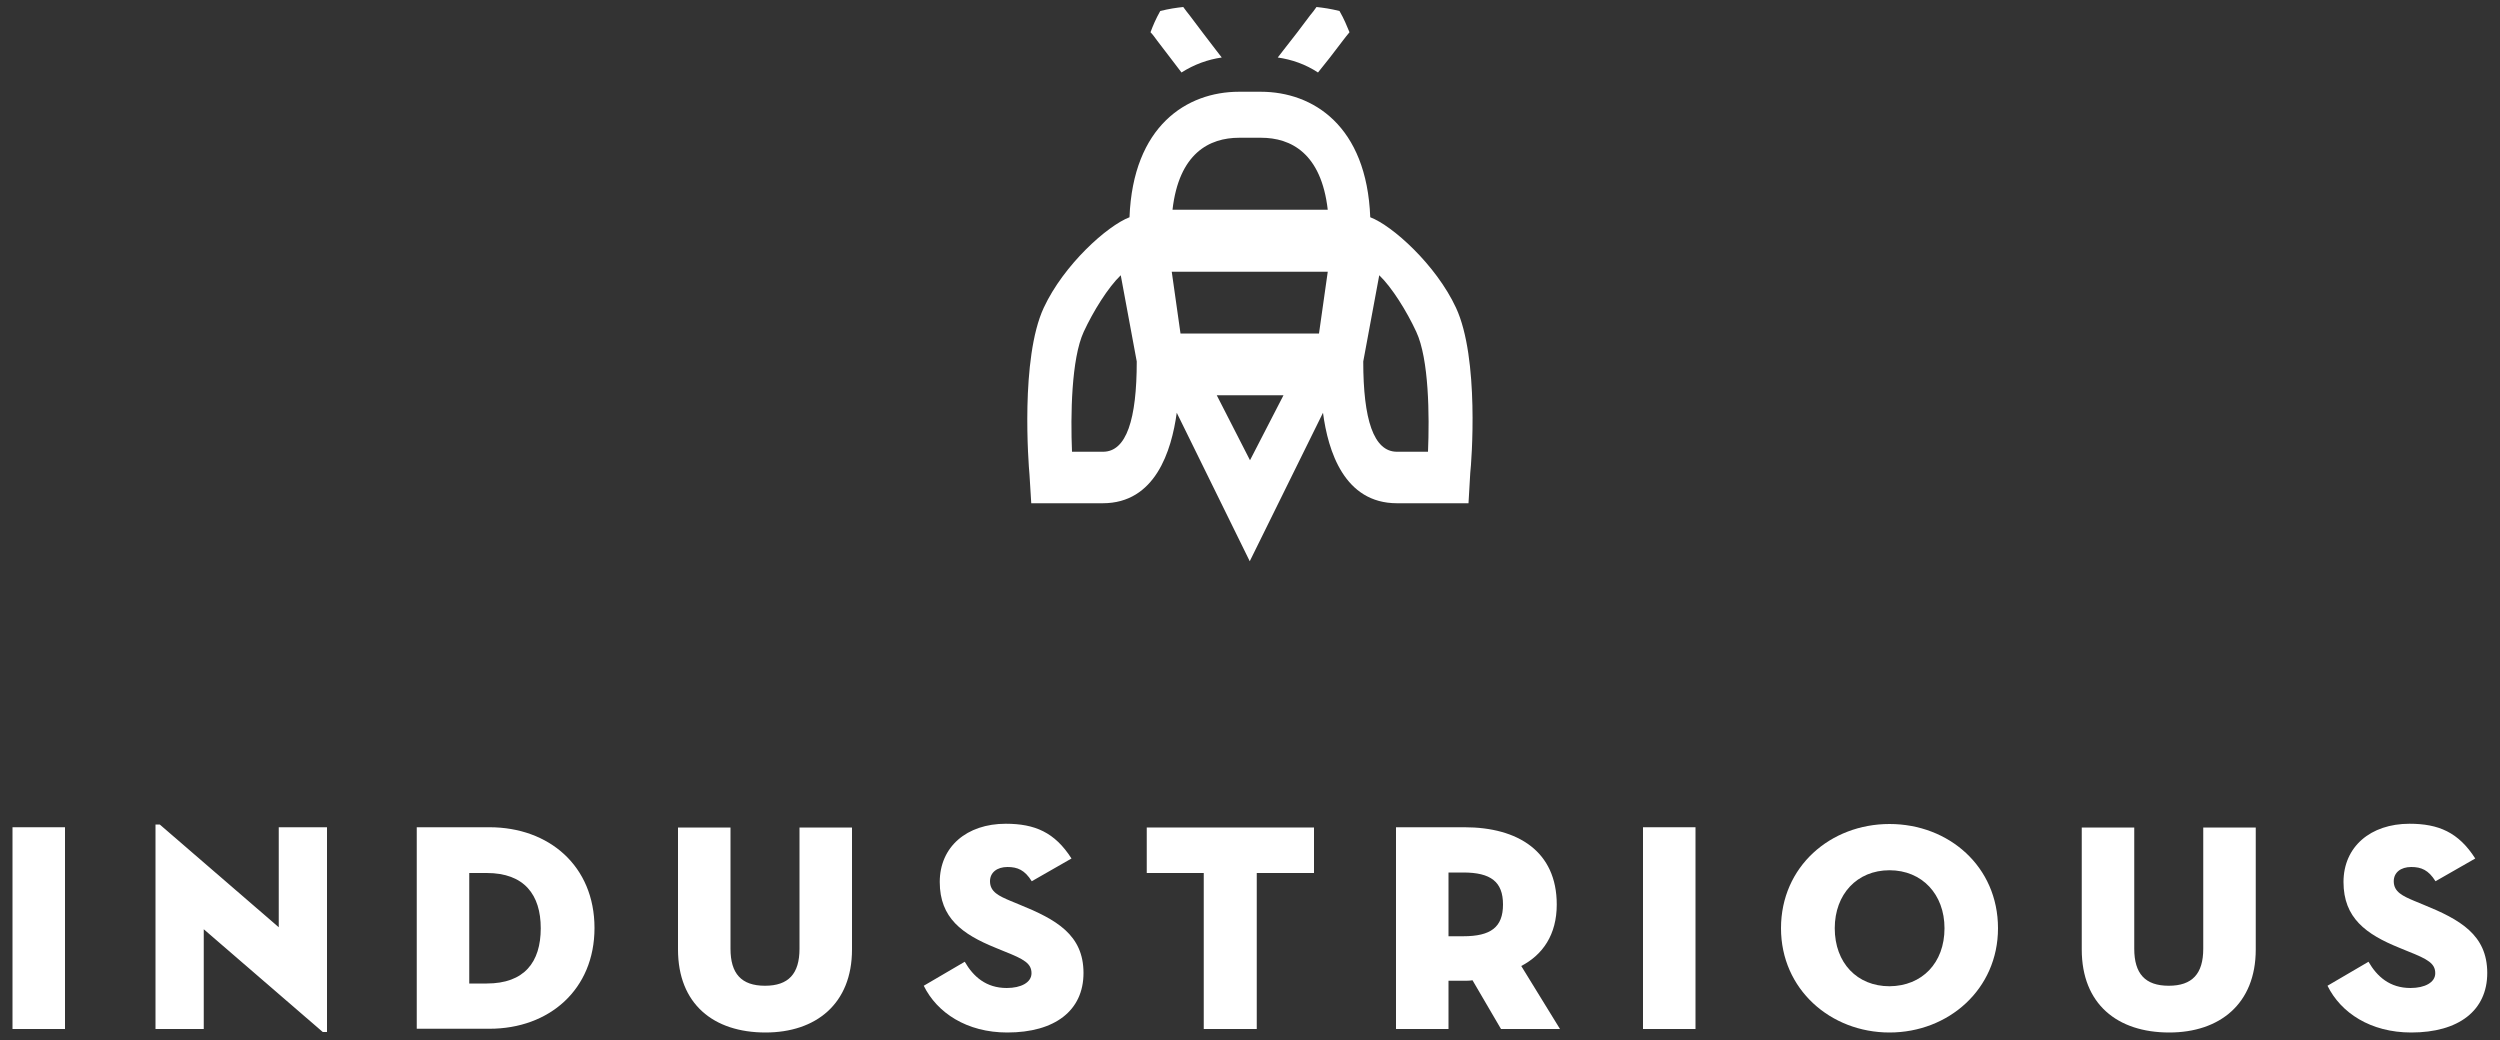
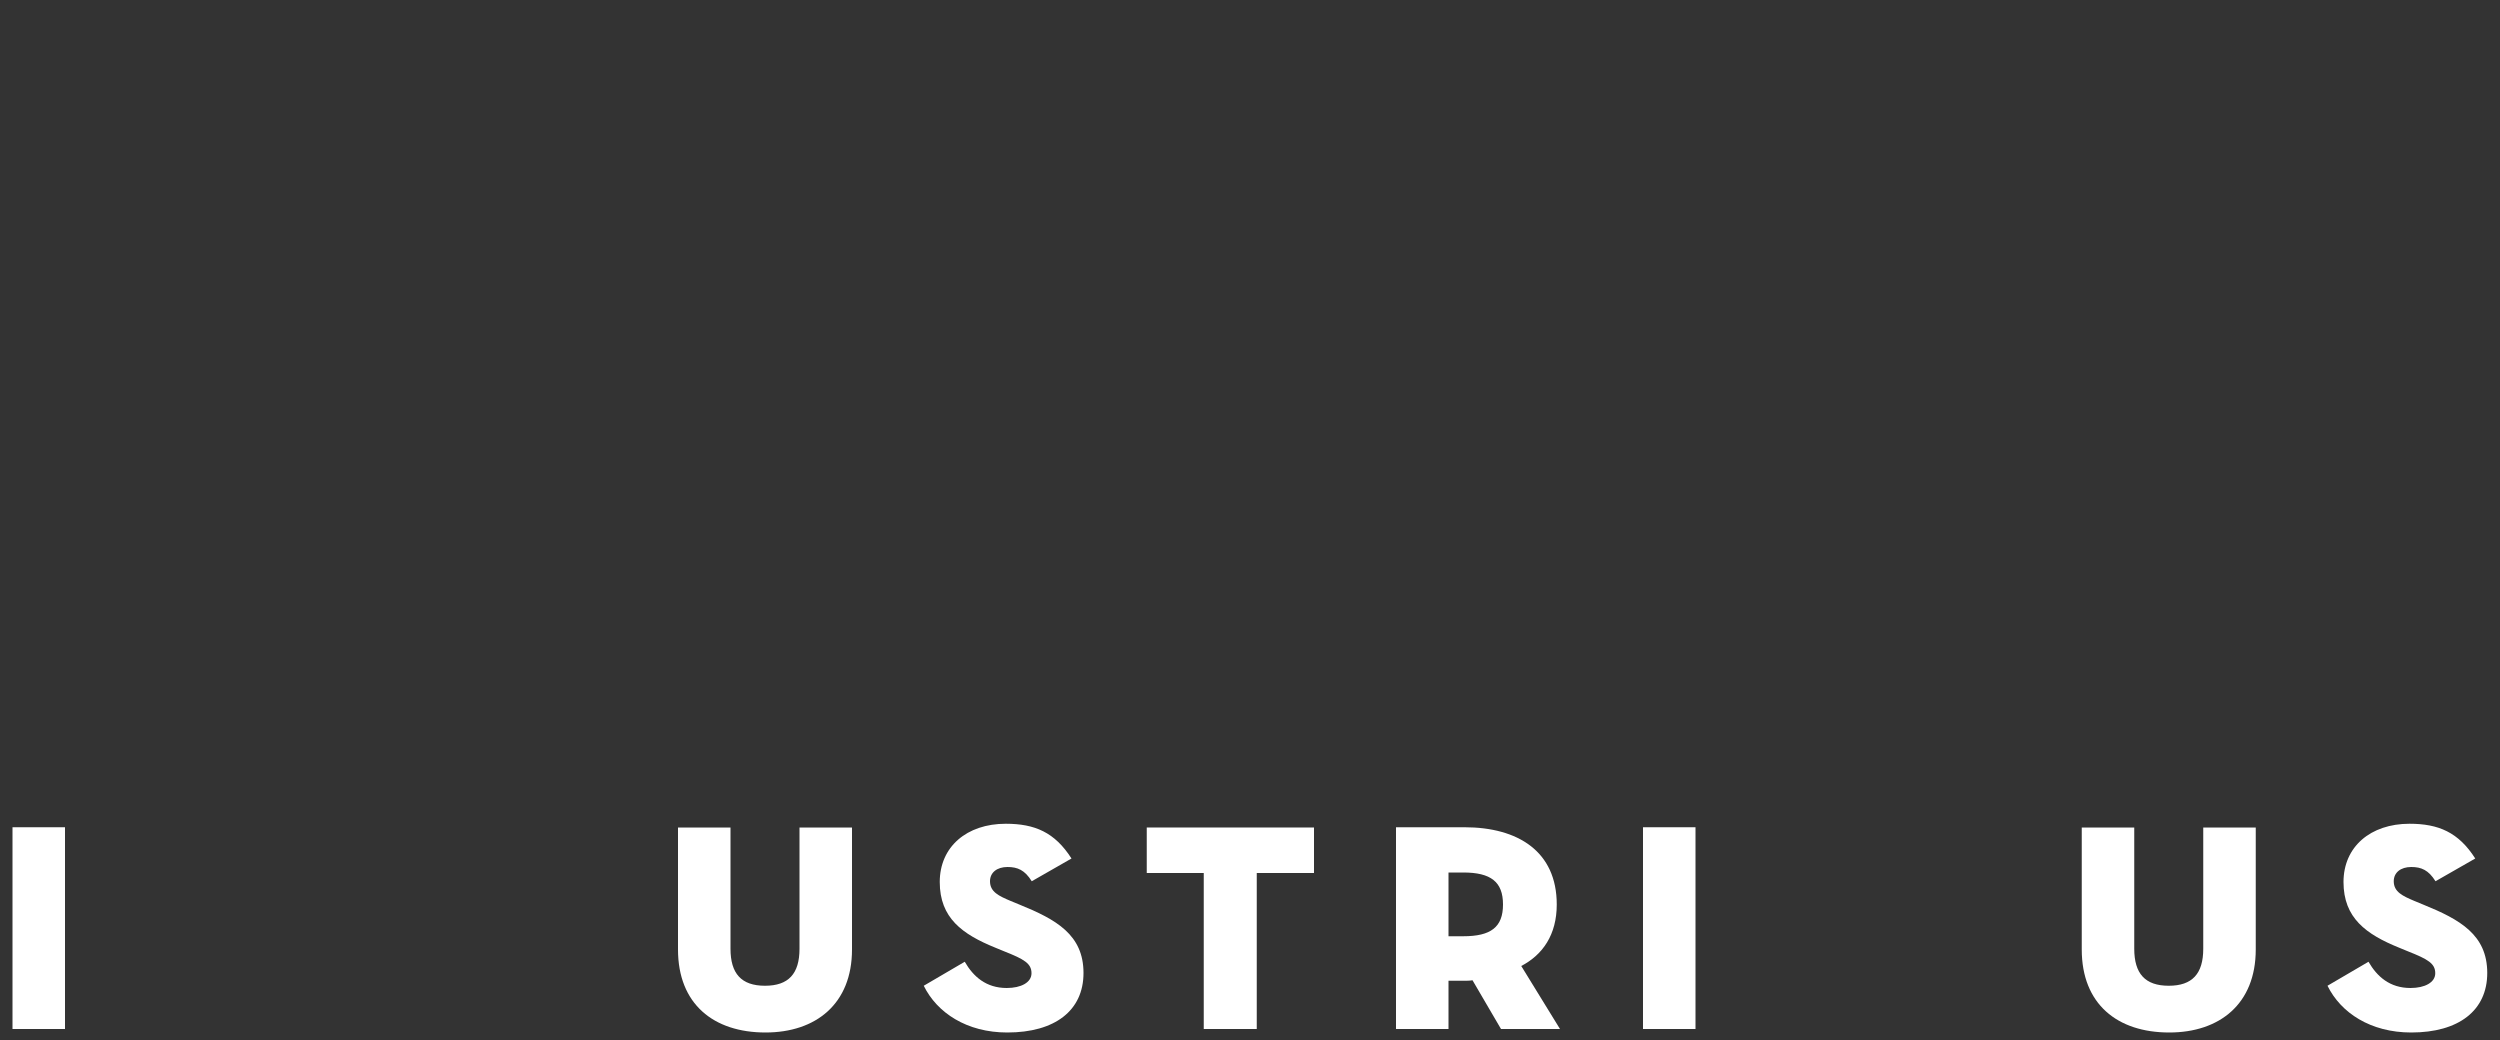
<svg xmlns="http://www.w3.org/2000/svg" xmlns:xlink="http://www.w3.org/1999/xlink" version="1.1" style="" xml:space="preserve" width="1000" height="416">
  <rect width="100%" height="100%" fill="#333333" stroke="none" />
-   <rect id="backgroundrect" width="100%" height="100%" x="0" y="0" fill="none" stroke="none" />
  <title id="footerLogoTitleWhite">Footer logo white</title>
  <desc id="footerLogoDescWhite">Footer Industrious logo white</desc>
  <g class="currentLayer" style="">
    <title>Layer 1</title>
    <g id="svg_1" class="selected" fill="#ffffff" fill-opacity="1">
      <g id="svg_2" fill="#ffffff" fill-opacity="1">
        <g id="svg_3" fill="#ffffff" fill-opacity="1">
          <g id="svg_4" fill="#ffffff" fill-opacity="1">
            <defs>
-               <path id="SVGID_1_" d="M531.9,23.1l5.2-6.8c0.9-1.1,1.7-2.3,2.7-3.4c-1.1-2.6-2.1-5.2-4-8.5c-3.6-0.9-6.4-1.3-9.2-1.6       c-0.8,1.2-1.7,2.3-2.6,3.4l-5.2,6.9l-5.3,6.8l-2.4,3.1c5.6,0.8,11.1,2.7,16.1,6L531.9,23.1z M582.4,123.1       c-8-17.2-25.5-32.9-34.3-36.2c-1.4-36.6-22.9-50.2-43.8-50.2H500h-4.4c-20.9,0-42.4,13.7-43.8,50.2c-8.9,3.4-26.3,19-34.3,36.2       c-9.4,20.2-6.1,62.6-5.7,66.8l0.7,11.4h28.6c21,0,27.5-20.9,29.6-36.2l29.2,59.4l29.3-59.4c2,15.3,8.5,36.2,29.6,36.2h28.6       l0.7-12.1C588.6,185,591.8,143.3,582.4,123.1z M454.7,144.6L454.7,144.6c0,23.1-4.1,36.1-13.5,36.1h-12.4       c-0.6-14.4-0.3-37.2,4.7-48c3.8-8.2,9.7-17.7,14.8-22.6L454.7,144.6C454.7,144.6,454.7,144.6,454.7,144.6z M495.7,55.1h4.4h4.3       c12,0,24.1,6.2,26.7,28.8h-31h-31.1C471.6,61.3,483.7,55.1,495.7,55.1z M500,184.1l-13.3-26h26.7L500,184.1z M531.1,108.7       l-3.5,24.7h-55.4l-3.5-24.7H531.1z M571.2,180.7h-12.4c-9.4,0-13.5-13-13.5-36.1v0c0,0,0,0,0,0l6.4-34.5       c5.1,4.9,11,14.4,14.8,22.6C571.6,143.6,571.8,166.3,571.2,180.7z M468.1,23.1l4.5,5.9c5-3.2,10.5-5.2,16.1-6l-2.4-3.1       l-5.2-6.8l-5.2-6.9c-0.9-1.2-1.8-2.2-2.6-3.4c-2.8,0.3-5.6,0.7-9.2,1.6c-1.8,3.2-2.9,5.8-3.9,8.5c1,1,1.8,2.2,2.7,3.4       L468.1,23.1z" fill="#ffffff" fill-opacity="1" />
-             </defs>
+               </defs>
            <use xlink:href="#SVGID_1_" style="overflow:visible;" id="svg_5" />
            <clipPath id="SVGID_2_">
              <use xlink:href="#SVGID_1_" style="overflow:visible;" id="svg_6" />
            </clipPath>
          </g>
        </g>
      </g>
      <g id="svg_7" fill="#ffffff" fill-opacity="1">
        <g id="svg_8" fill="#ffffff" fill-opacity="1">
          <g id="svg_9" fill="#ffffff" fill-opacity="1">
            <path d="M5,330.9h21v80.7H5V330.9z" id="svg_10" fill="#ffffff" fill-opacity="1" />
-             <path d="M81.5,371.7v39.9H62.2v-81.8h1.7l47.6,41.1c0-1.4,0-40,0-40h19.3v81.9h-1.7L81.5,371.7z" id="svg_11" fill="#ffffff" fill-opacity="1" />
-             <path d="M166.7,330.9h29.1c23.8,0,42,15.5,42,40.3c0,24.6-18.1,40.3-42,40.3h-29.1V330.9z M194.7,393.4c15,0,21.6-8.5,21.6-22.1      c0-13.4-6.6-22.1-21.6-22.1h-7v44.2H194.7z" id="svg_12" fill="#ffffff" fill-opacity="1" />
            <path d="M271.2,379.8v-48.8h21v48.5c0,9.9,4.3,14.8,13.8,14.8c9.4,0,13.8-4.8,13.8-14.8v-48.5h21v48.8      c0,21.8-14.5,33.2-34.6,33.2C285.4,413,271.2,401.6,271.2,379.8z" id="svg_13" fill="#ffffff" fill-opacity="1" />
            <path d="M369.5,394.3l16.4-9.6c3.4,5.9,8.5,10.5,16.8,10.5c5.7,0,9.9-2.2,9.9-5.9c0-3.9-2.9-5.6-11-8.8l-3.4-1.4      c-13.3-5.4-22.3-11.9-22.3-26.3c0-14.1,10.8-23.3,26.4-23.3c11.6,0,19.6,3.4,26.3,13.9l-15.9,9.1c-2.8-4.5-5.7-5.7-9.7-5.7      c-4.2,0-7,2.2-7,5.7c0,4.3,3.6,5.9,8.3,7.9l3.4,1.4c14.8,6,25.7,12.1,25.7,27.4c0,15-11.4,23.8-30.5,23.8      C386.7,413,374.8,405.1,369.5,394.3z" id="svg_14" fill="#ffffff" fill-opacity="1" />
            <path d="M481.6,349.2h-22.9v-18.2h66.9v18.2h-22.9v62.4h-21.2V349.2z" id="svg_15" fill="#ffffff" fill-opacity="1" />
            <path d="M624,411.6h-23.6L589,392.1c-1.1,0.2-2.2,0.2-3.3,0.2h-6.3v19.3h-21v-80.7h27.4c21.3,0,36.9,9.6,36.9,30.9      c0,12.1-5.6,20.1-14.2,24.6L624,411.6z M585.3,374.5c11,0,15.9-3.6,15.9-12.7c0-9.1-4.9-12.8-15.9-12.8h-5.9v25.5H585.3z" id="svg_16" fill="#ffffff" fill-opacity="1" />
            <path d="M657.2,330.9h21v80.7h-21V330.9z" id="svg_17" fill="#ffffff" fill-opacity="1" />
-             <path d="M712.4,371.3c0-24.7,19.8-41.7,43.4-41.7c23.7,0,43.4,17,43.4,41.7c0,24.4-19.8,41.7-43.4,41.7      C732.2,413,712.4,395.7,712.4,371.3z M777.8,371.3c0-13.6-9-23.2-22-23.2c-13,0-21.9,9.6-21.9,23.2c0,13.9,9,23.2,21.9,23.2      C768.8,394.4,777.8,385.2,777.8,371.3z" id="svg_18" fill="#ffffff" fill-opacity="1" />
            <path d="M832.7,379.8v-48.8h21v48.5c0,9.9,4.3,14.8,13.8,14.8c9.4,0,13.8-4.8,13.8-14.8v-48.5h21v48.8      c0,21.8-14.5,33.2-34.6,33.2C846.9,413,832.7,401.6,832.7,379.8z" id="svg_19" fill="#ffffff" fill-opacity="1" />
            <path d="M931,394.3l16.4-9.6c3.4,5.9,8.5,10.5,16.8,10.5c5.7,0,9.9-2.2,9.9-5.9c0-3.9-2.9-5.6-11-8.8l-3.4-1.4      c-13.3-5.4-22.3-11.9-22.3-26.3c0-14.1,10.8-23.3,26.4-23.3c11.6,0,19.6,3.4,26.3,13.9l-15.9,9.1c-2.8-4.5-5.7-5.7-9.7-5.7      c-4.2,0-7,2.2-7,5.7c0,4.3,3.6,5.9,8.3,7.9l3.4,1.4c14.8,6,25.7,12.1,25.7,27.4c0,15-11.4,23.8-30.4,23.8      C948.2,413,936.3,405.1,931,394.3z" id="svg_20" fill="#ffffff" fill-opacity="1" />
          </g>
        </g>
      </g>
    </g>
  </g>
</svg>